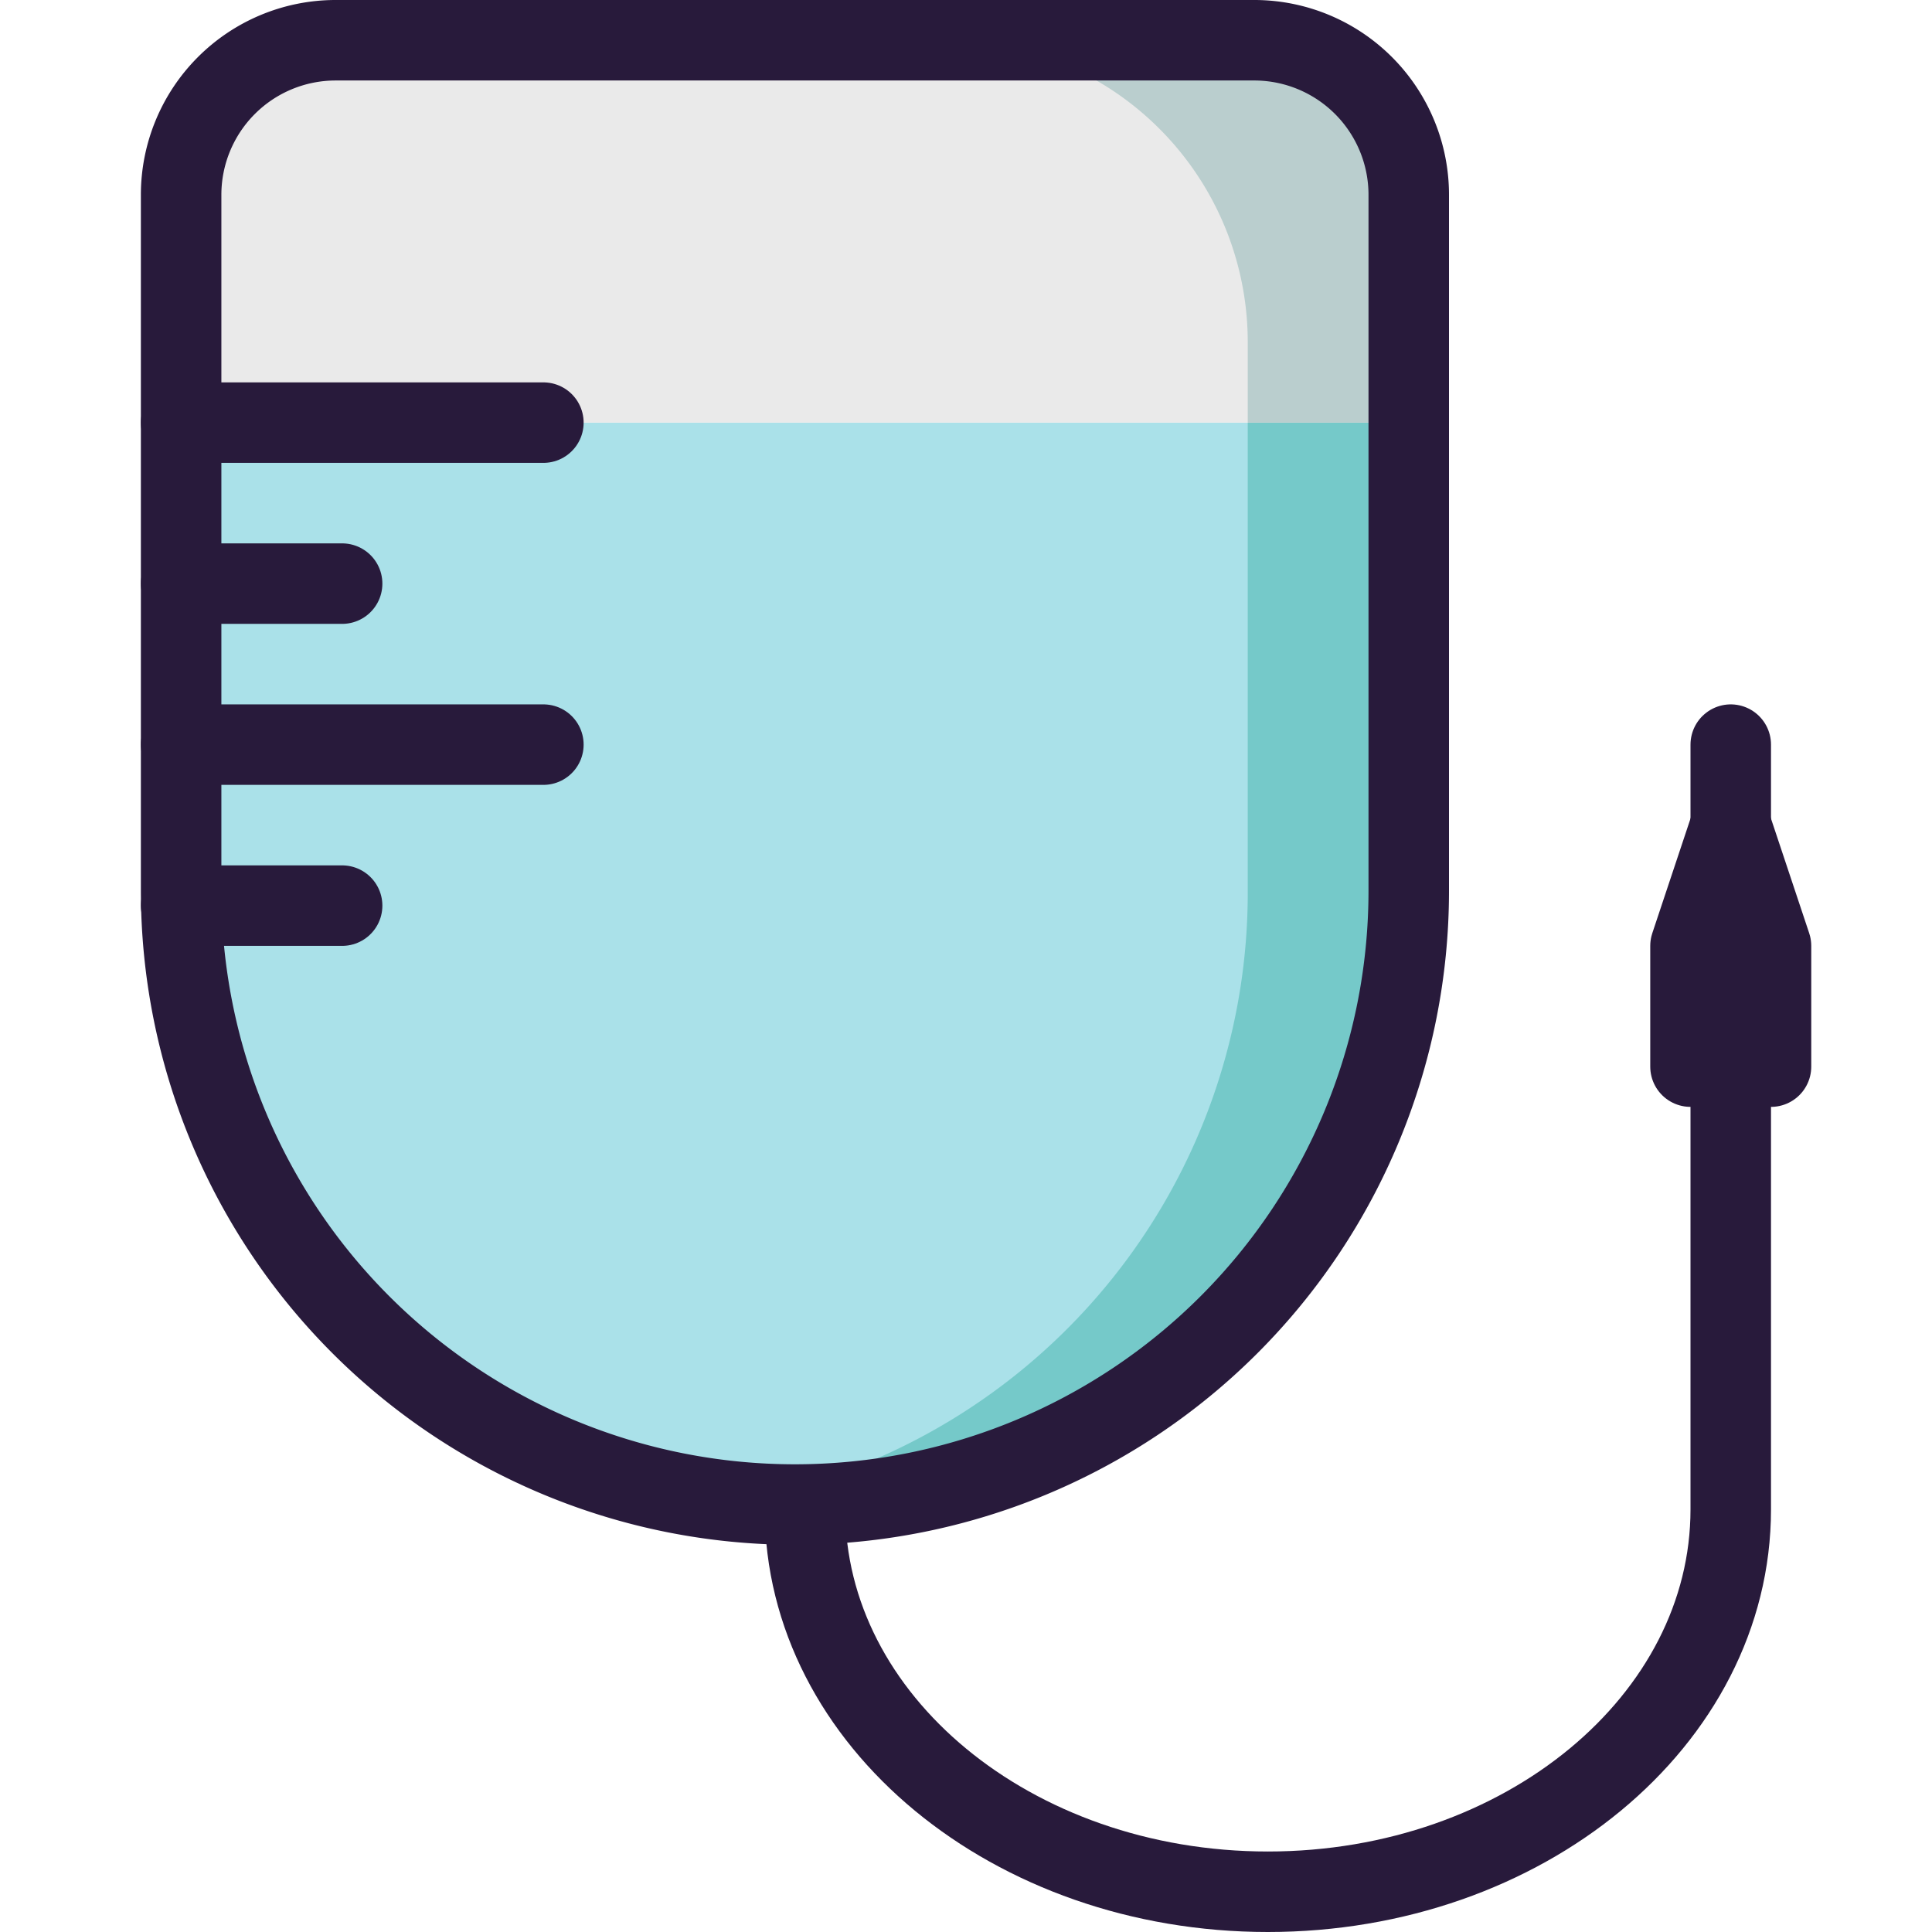
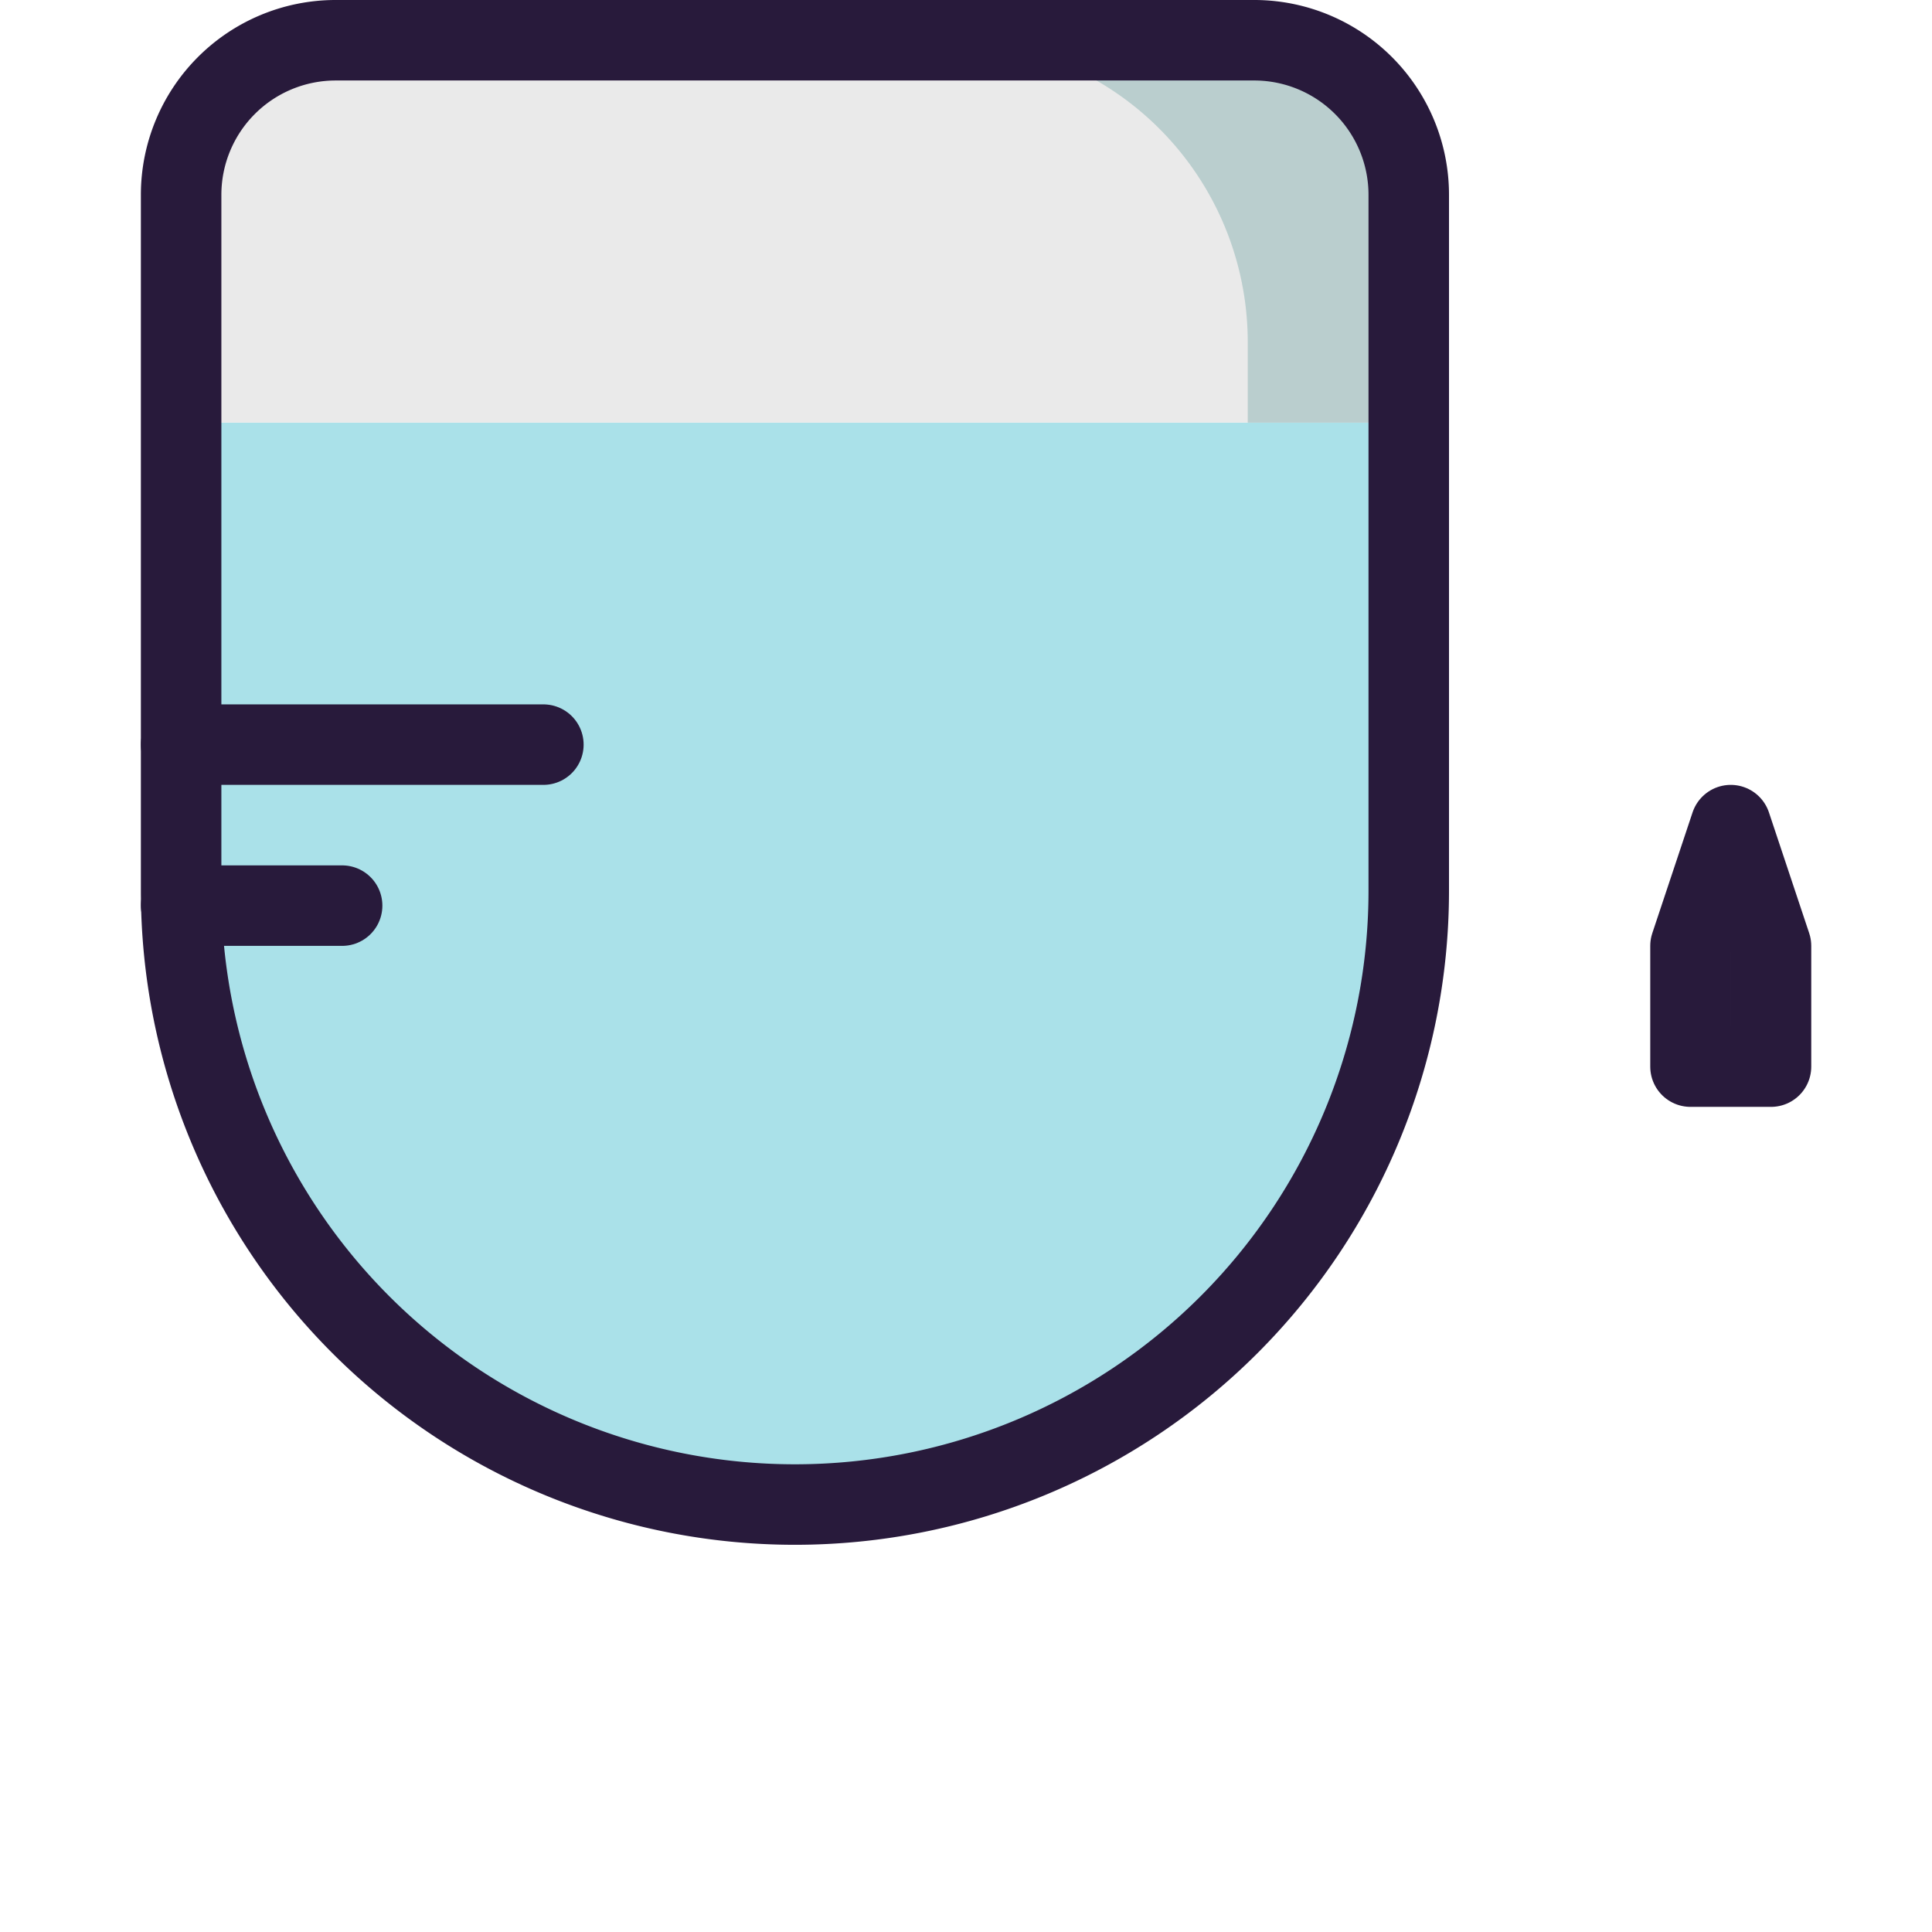
<svg xmlns="http://www.w3.org/2000/svg" width="800px" height="800px" viewBox="0 0 96 96">
  <title />
  <path d="M70,21V44.26a30.5,30.5,0,1,1-61,0V21Z" style="fill:#aae1e9" />
-   <path d="M62,21V44.26A30.65,30.65,0,0,1,35.5,74.73,30.45,30.45,0,0,0,70,44.26V21Z" style="fill:#75c9c9" />
  <path d="M9,21V15.66C9,5.45,12.43,2,16.63,2H62.38A7.66,7.66,0,0,1,70,9.66V21Z" style="fill:#eaeaea" />
  <path d="M62.38,2H47A15,15,0,0,1,62,17v4h8V9.66A7.66,7.66,0,0,0,62.38,2Z" style="fill:#bacece" />
  <path d="M70,9.68V44.26a30.5,30.5,0,1,1-61,0V9.68A7.68,7.68,0,0,1,16.63,2H62.38A7.68,7.68,0,0,1,70,9.68Z" style="fill:none;stroke:#281a3b;stroke-linecap:round;stroke-linejoin:round;stroke-width:4px" />
-   <path d="M40,75c0,10.49,10.3,19,23,19h0c12.7,0,23-8.51,23-19V37" style="fill:none;stroke:#281a3b;stroke-linecap:round;stroke-linejoin:round;stroke-width:4px" />
  <polygon points="88 53 86 53 84 53 84 47 86 41 88 47 88 53" style="fill:none;stroke:#281a3b;stroke-linecap:round;stroke-linejoin:round;stroke-width:4px" />
-   <line style="fill:none;stroke:#281a3b;stroke-linecap:round;stroke-linejoin:round;stroke-width:4px" x1="9" x2="27" y1="21" y2="21" />
-   <line style="fill:none;stroke:#281a3b;stroke-linecap:round;stroke-linejoin:round;stroke-width:4px" x1="9" x2="17" y1="29" y2="29" />
  <line style="fill:none;stroke:#281a3b;stroke-linecap:round;stroke-linejoin:round;stroke-width:4px" x1="9" x2="27" y1="37" y2="37" />
  <line style="fill:none;stroke:#281a3b;stroke-linecap:round;stroke-linejoin:round;stroke-width:4px" x1="9" x2="17" y1="45" y2="45" />
</svg>